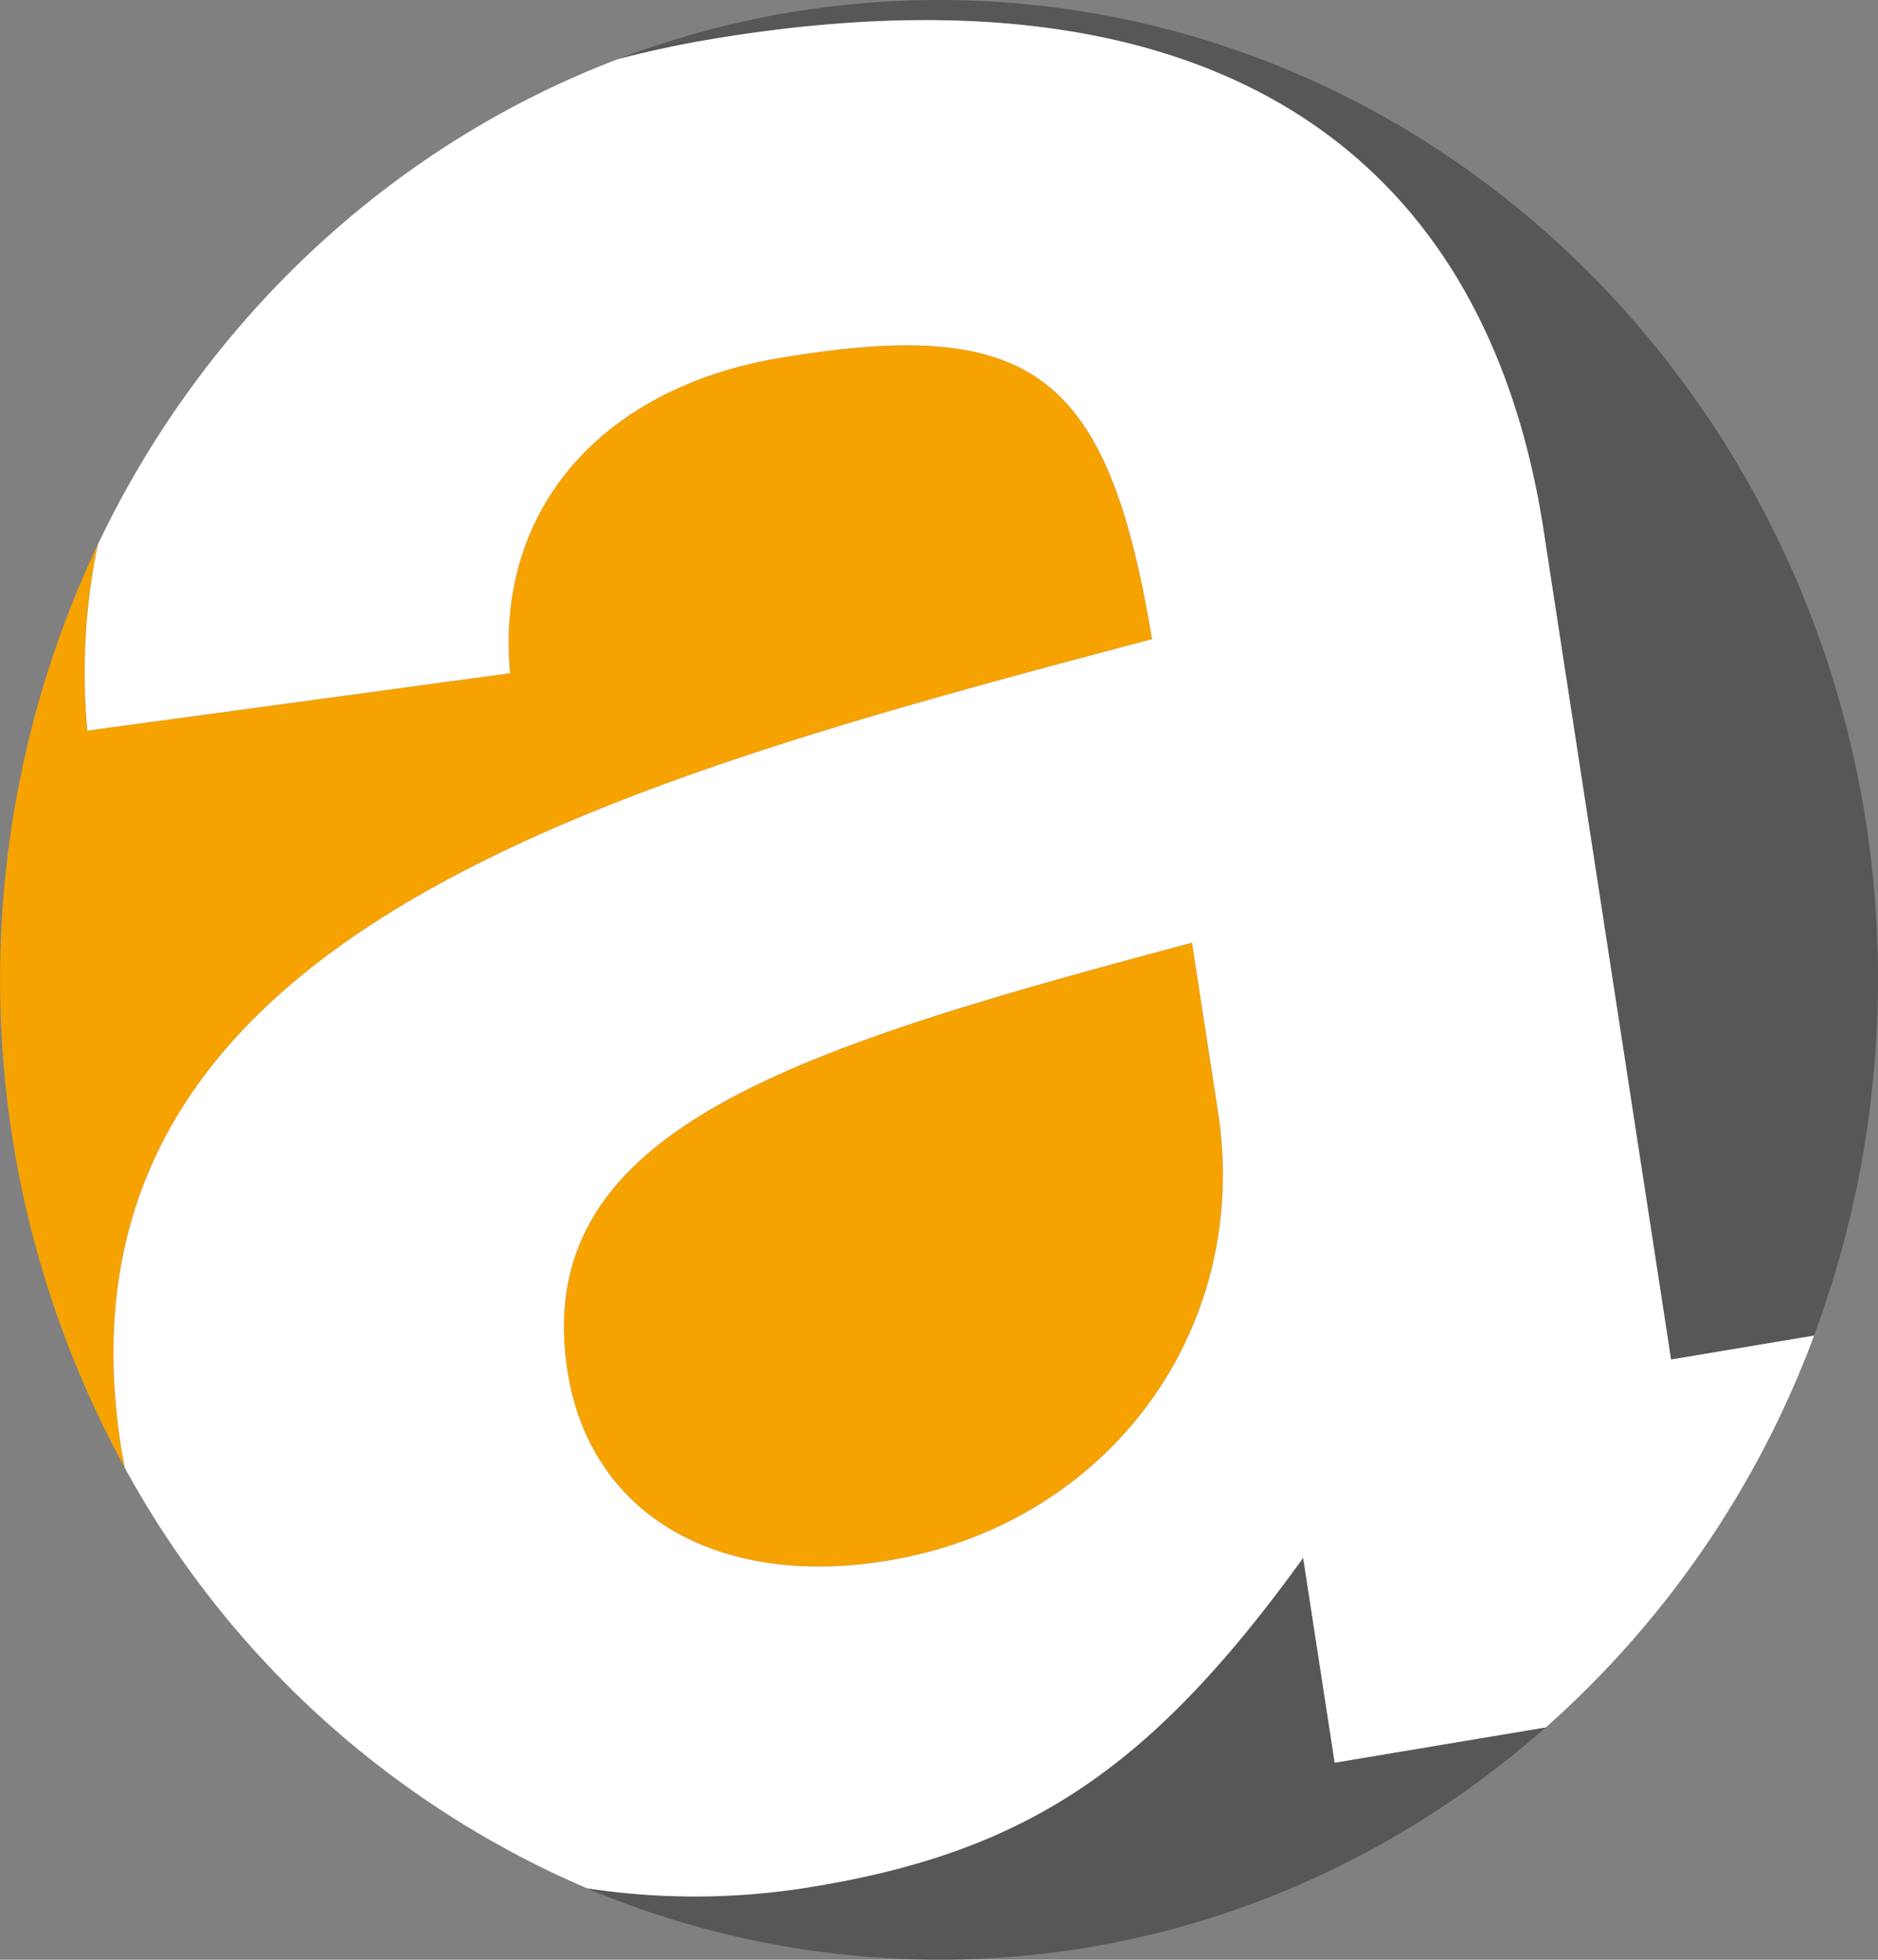
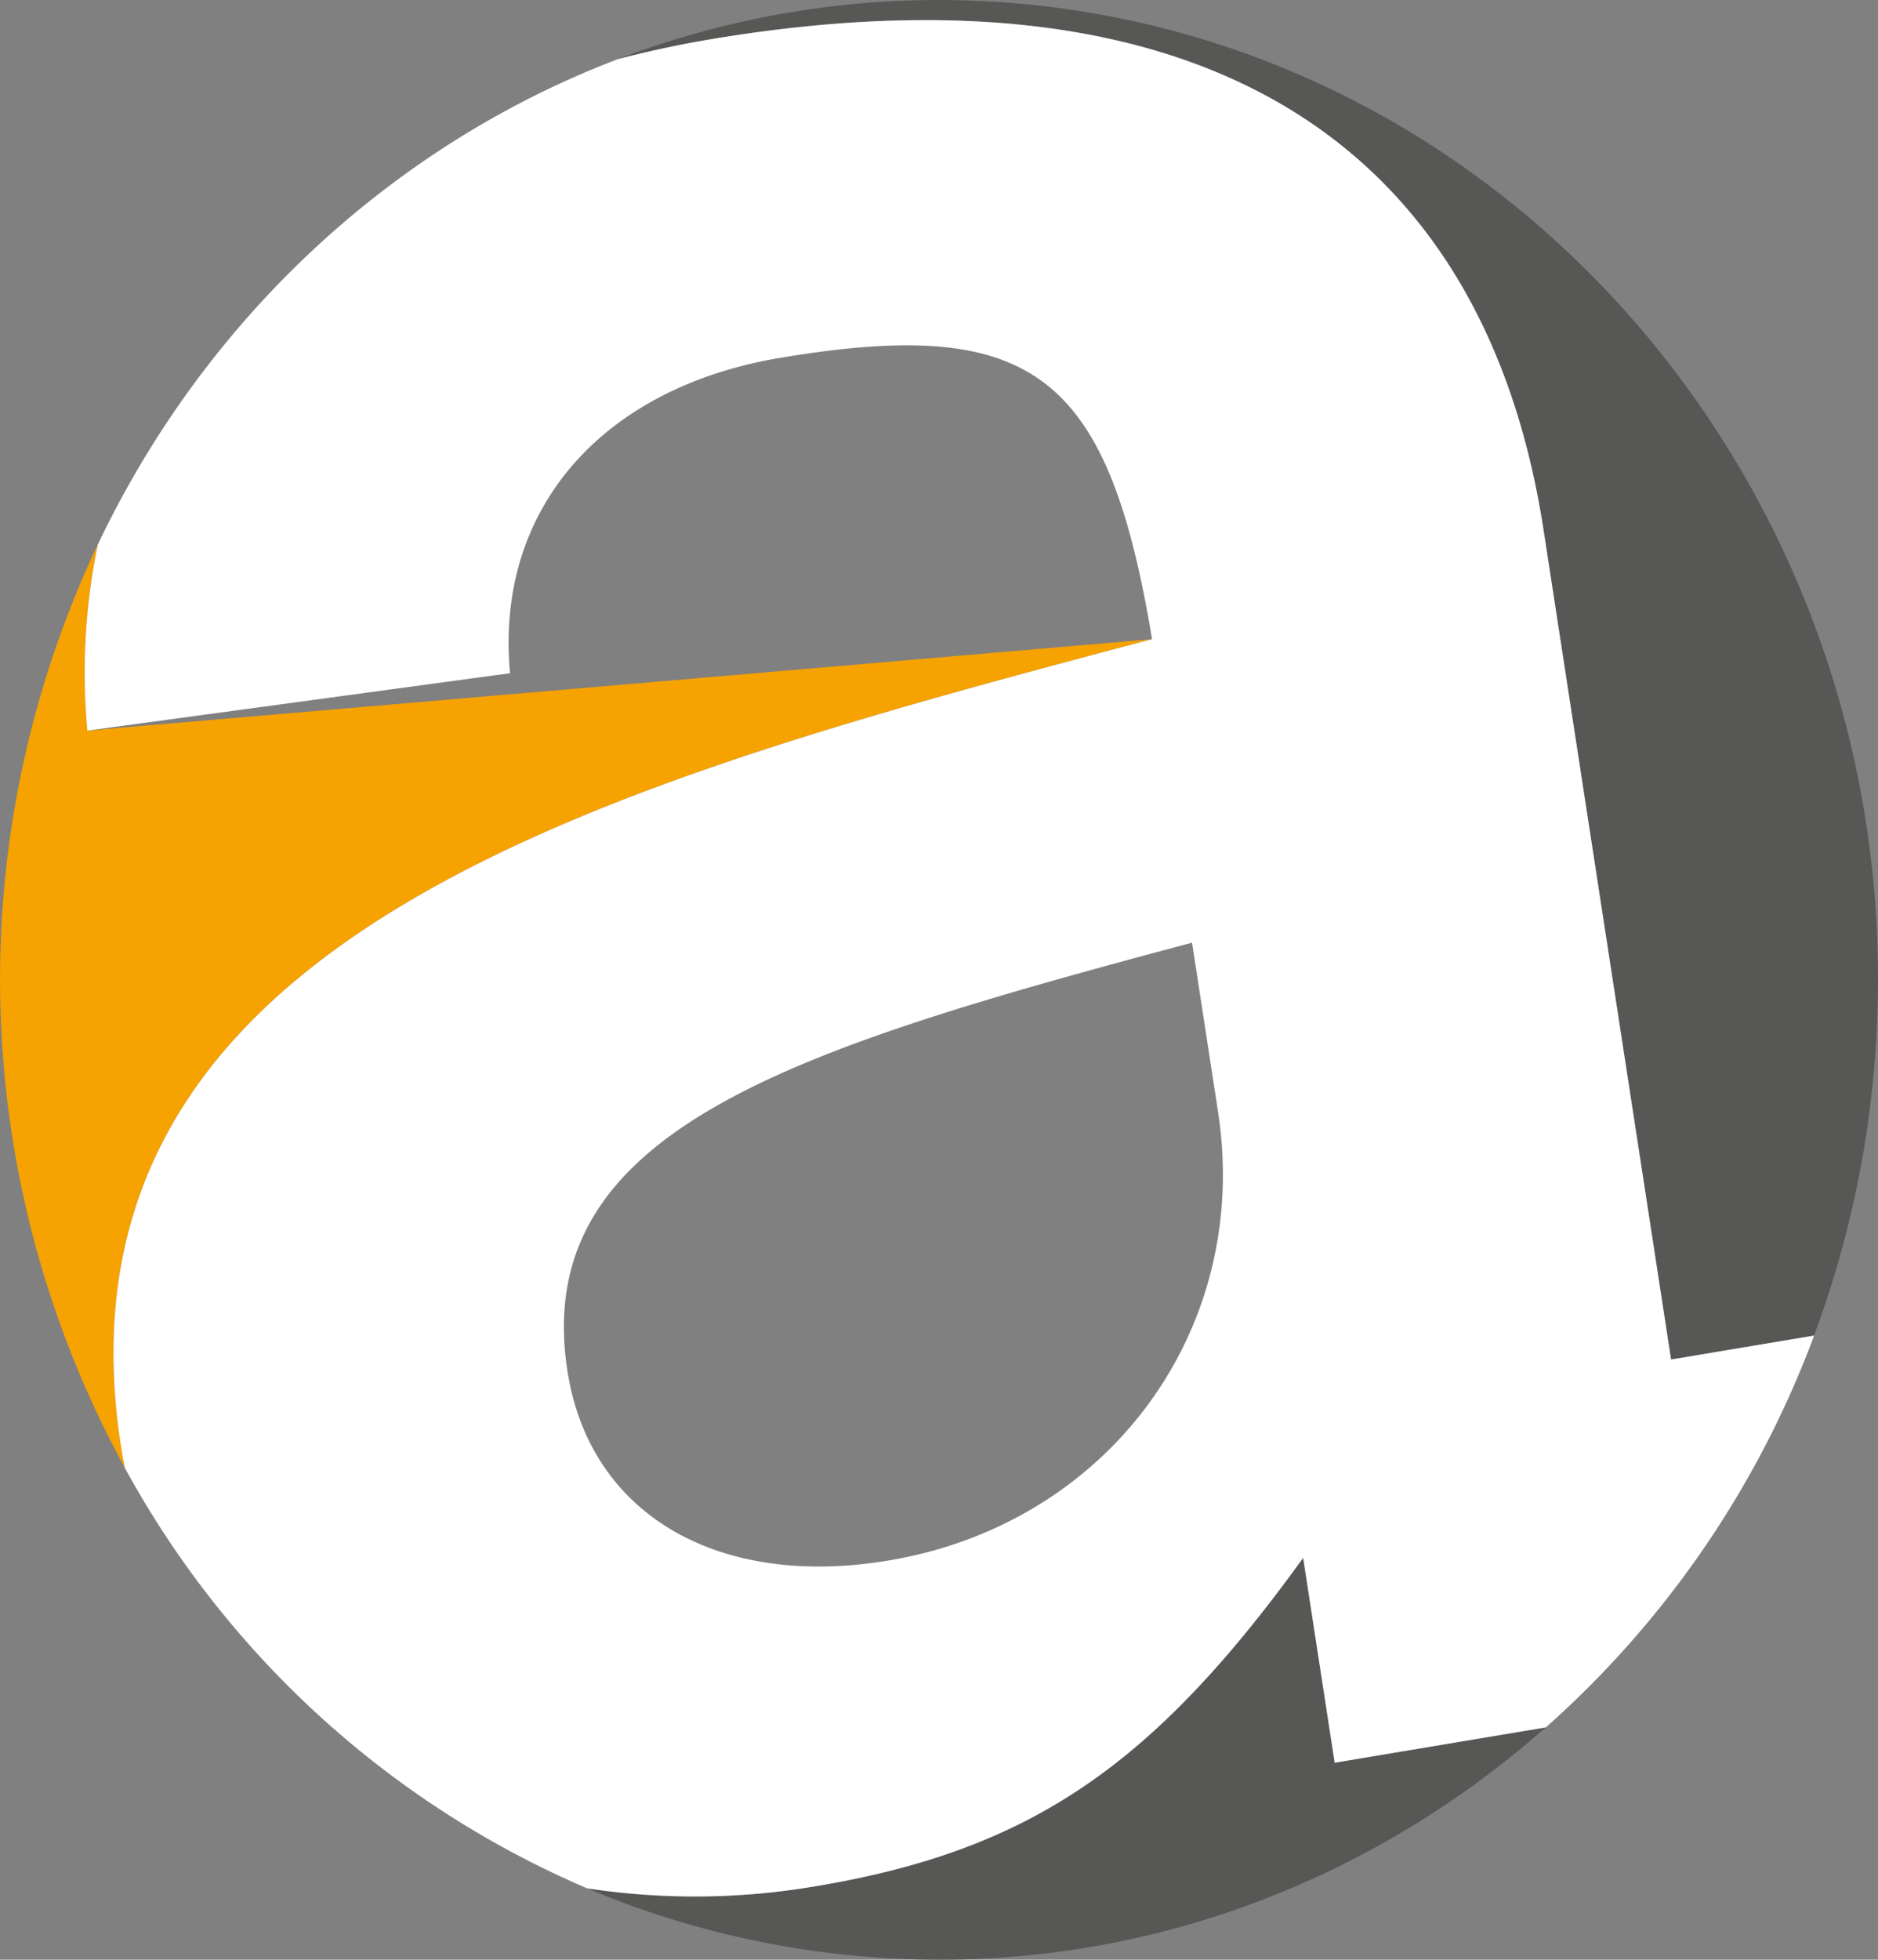
<svg xmlns="http://www.w3.org/2000/svg" width="256.077" height="267.096" viewBox="0 0 256.077 267.096">
  <rect x="0" y="0" width="256.077" height="267.096" fill="#808080" stroke="none" />
  <g transform="translate(-1023.384 -212.1)">
    <path d="M144.723,73.481,162.094,186.5l19.5-3.262a138.343,138.343,0,0,0,8.351-38.374C195.309,71.328,142.491,7.181,71.987,1.59A122.7,122.7,0,0,0,18.52,9.259c4.1-1.062,8.333-1.986,12.717-2.719C96.54-4.381,136.4,19.406,144.723,73.481" transform="translate(1089.141 210.897)" fill="#575756" />
-     <path d="M157.442,51.4c-6.032-36.268-16.285-44.1-50.7-38.347-24.27,4.06-38.927,20.6-36.843,42.986L12.263,63.86A86,86,0,0,1,13.687,38.5a138.609,138.609,0,0,0,3.7,125.859c-.2-1.016-.4-2.032-.557-3.071C6.129,91.707,83.078,71.112,157.442,51.4" transform="translate(1023.029 247.817)" fill="#f6a200" />
+     <path d="M157.442,51.4L12.263,63.86A86,86,0,0,1,13.687,38.5a138.609,138.609,0,0,0,3.7,125.859c-.2-1.016-.4-2.032-.557-3.071C6.129,91.707,83.078,71.112,157.442,51.4" transform="translate(1023.029 247.817)" fill="#f6a200" />
    <path d="M119.538,74.889l-4.292-27.921C94.725,75.4,77.93,86.85,48.807,91.722a97.83,97.83,0,0,1-31.2.292,123.71,123.71,0,0,0,38.282,9.33c34.941,2.77,67.66-9.377,92.44-31.271Z" transform="translate(1085.829 377.462)" fill="#575756" />
-     <path d="M61.208,113.1c30-5.015,49.477-31.461,44.912-61.155l-3.54-23.05C47.8,43.516,12.361,54.442,17.4,87.239c3,19.505,20.419,29.773,43.8,25.861" transform="translate(1083.347 311.686)" fill="#f6a200" />
    <path d="M68.657,185.878c-5.039-32.8,30.394-43.724,85.174-58.343l3.545,23.05c4.565,29.694-14.907,56.135-44.916,61.155-23.384,3.911-40.806-6.356-43.8-25.861m33.883,70.253c29.123-4.872,45.918-16.318,66.44-44.754l4.3,27.926,28.789-4.816a133.529,133.529,0,0,0,36.579-53.4l-19.5,3.262L201.768,71.33C193.458,17.26,153.595-6.532,88.287,4.389c-4.394.733-8.625,1.656-12.727,2.719C44.772,18.819,19.245,42.55,4.625,73.274A86,86,0,0,0,3.2,98.63l57.634-7.822C58.751,68.426,73.408,51.885,97.673,47.826c34.421-5.758,44.68,2.074,50.707,38.342C74.016,105.881-2.933,126.481,7.766,196.062c.158,1.039.353,2.055.552,3.071a130.145,130.145,0,0,0,63.029,57.29,97.668,97.668,0,0,0,31.192-.292" transform="translate(1032.095 213.048)" fill="#fff" />
  </g>
</svg>